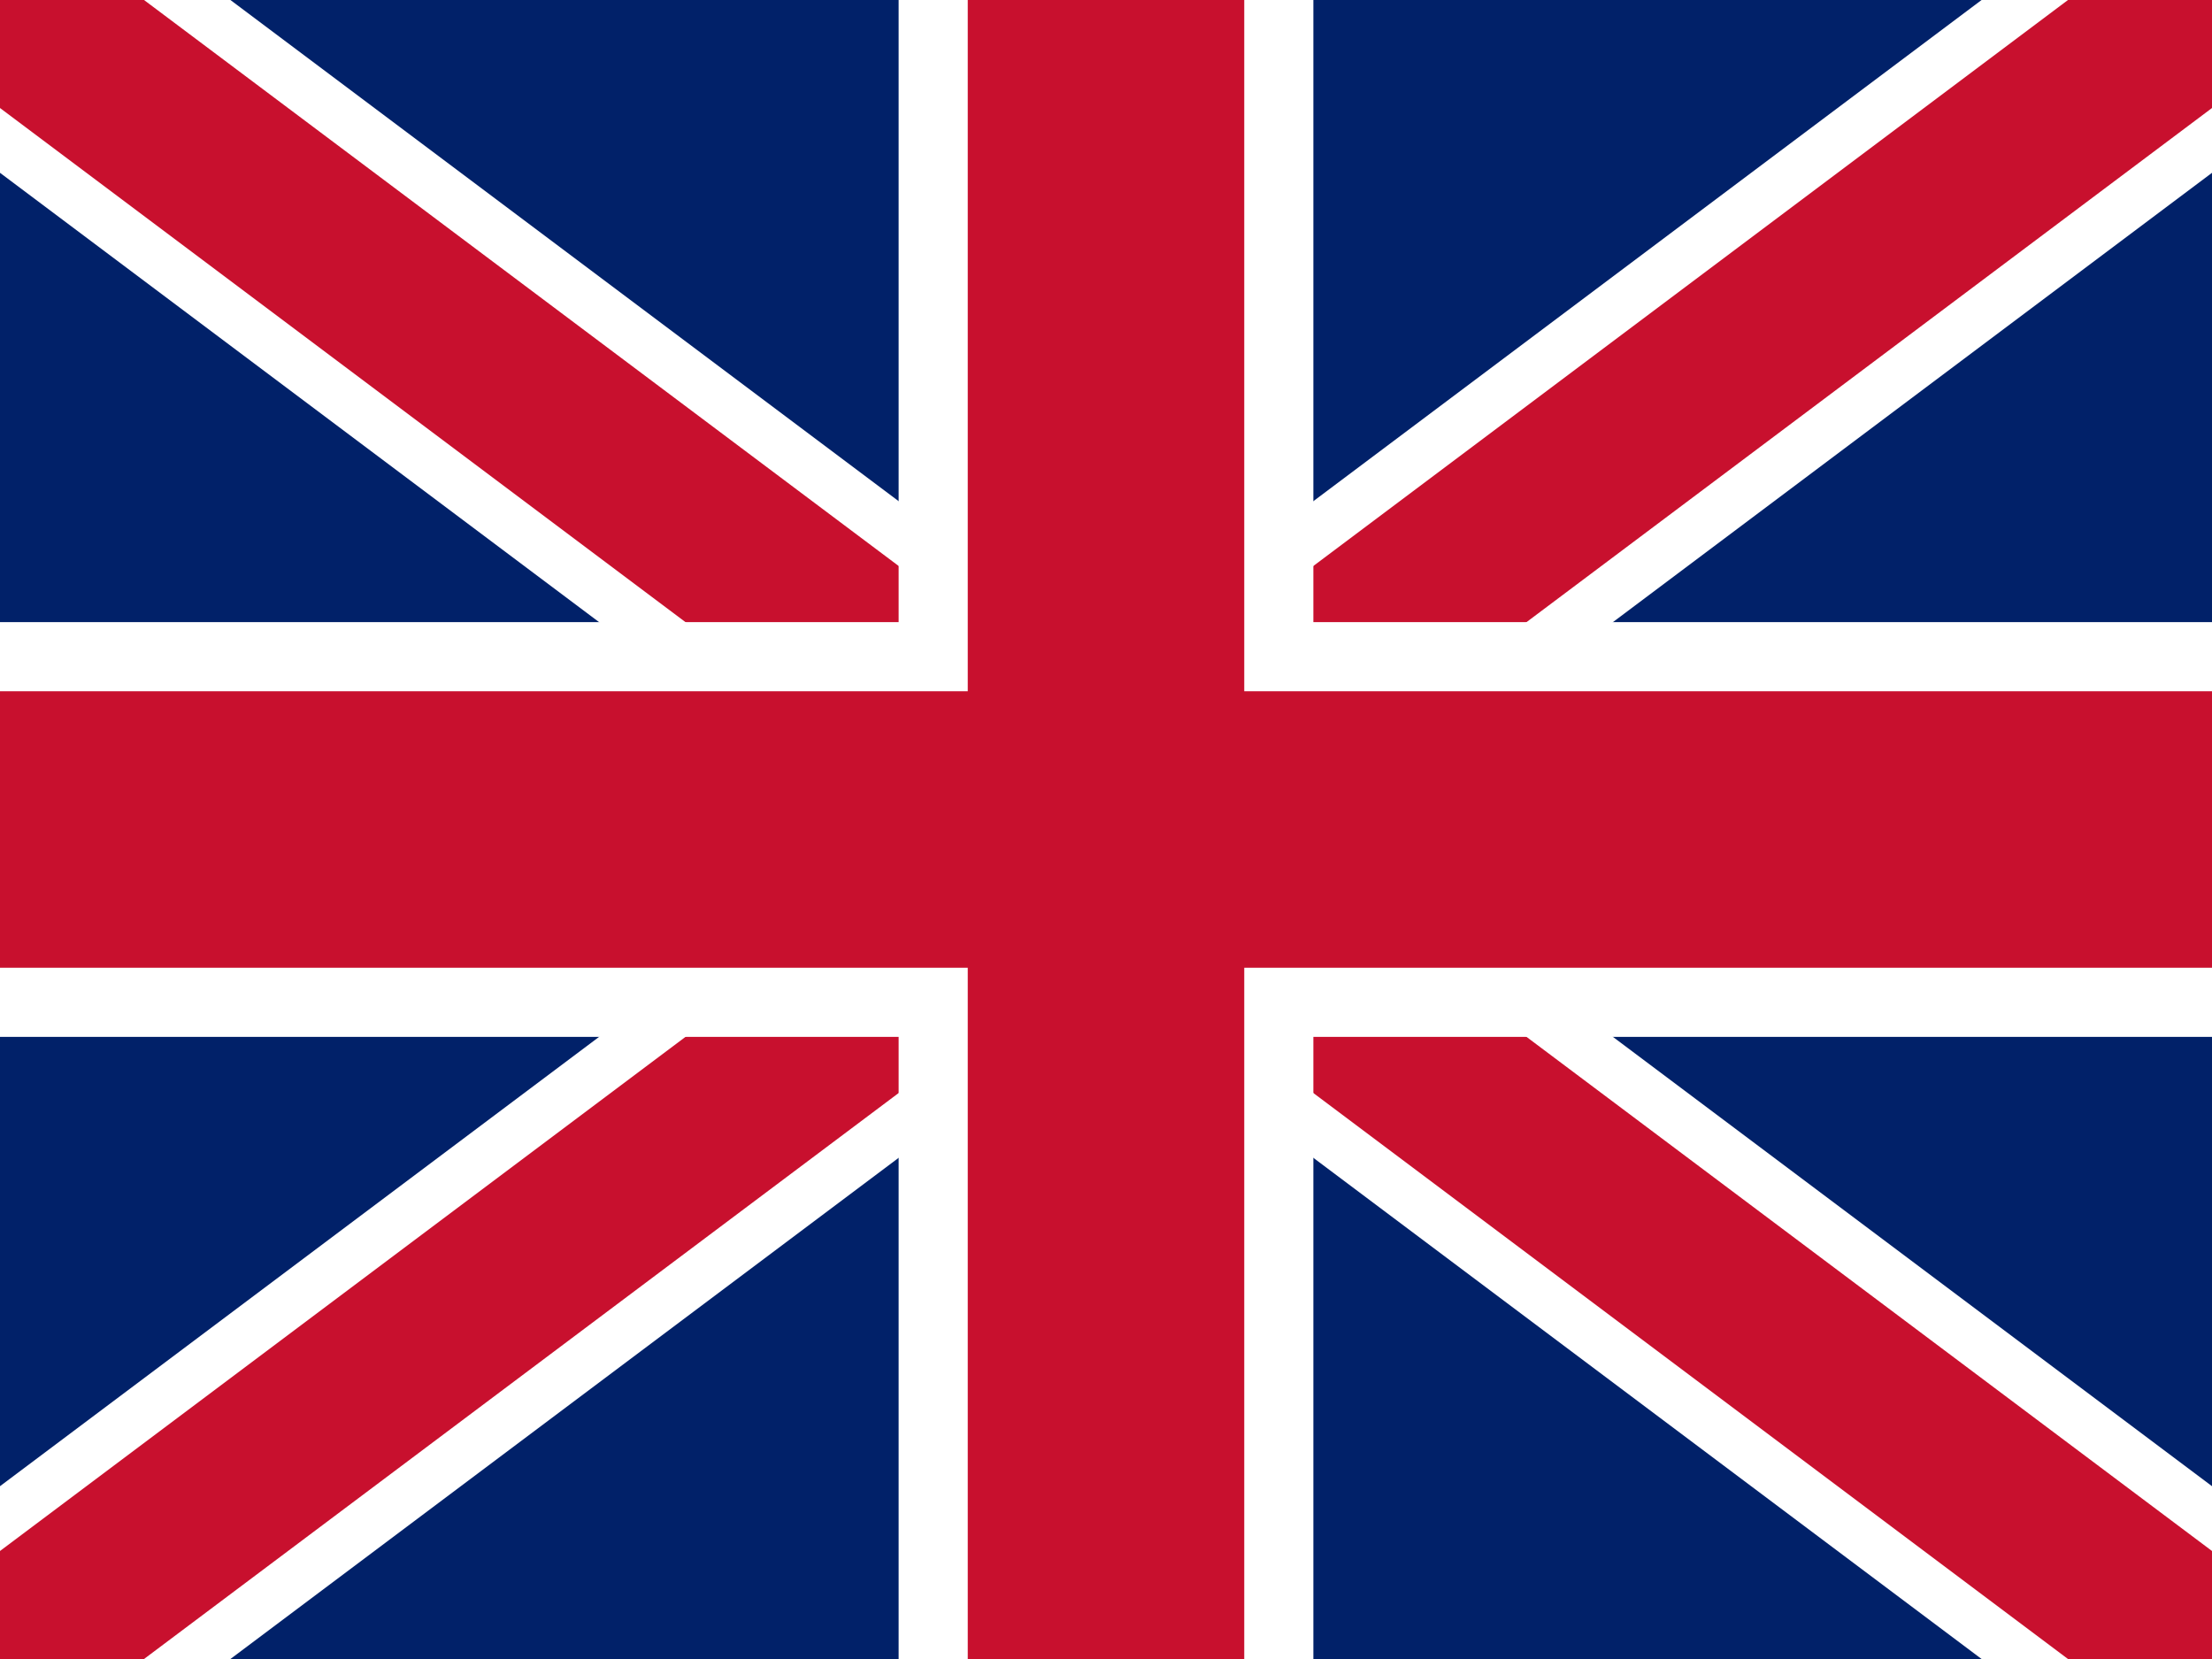
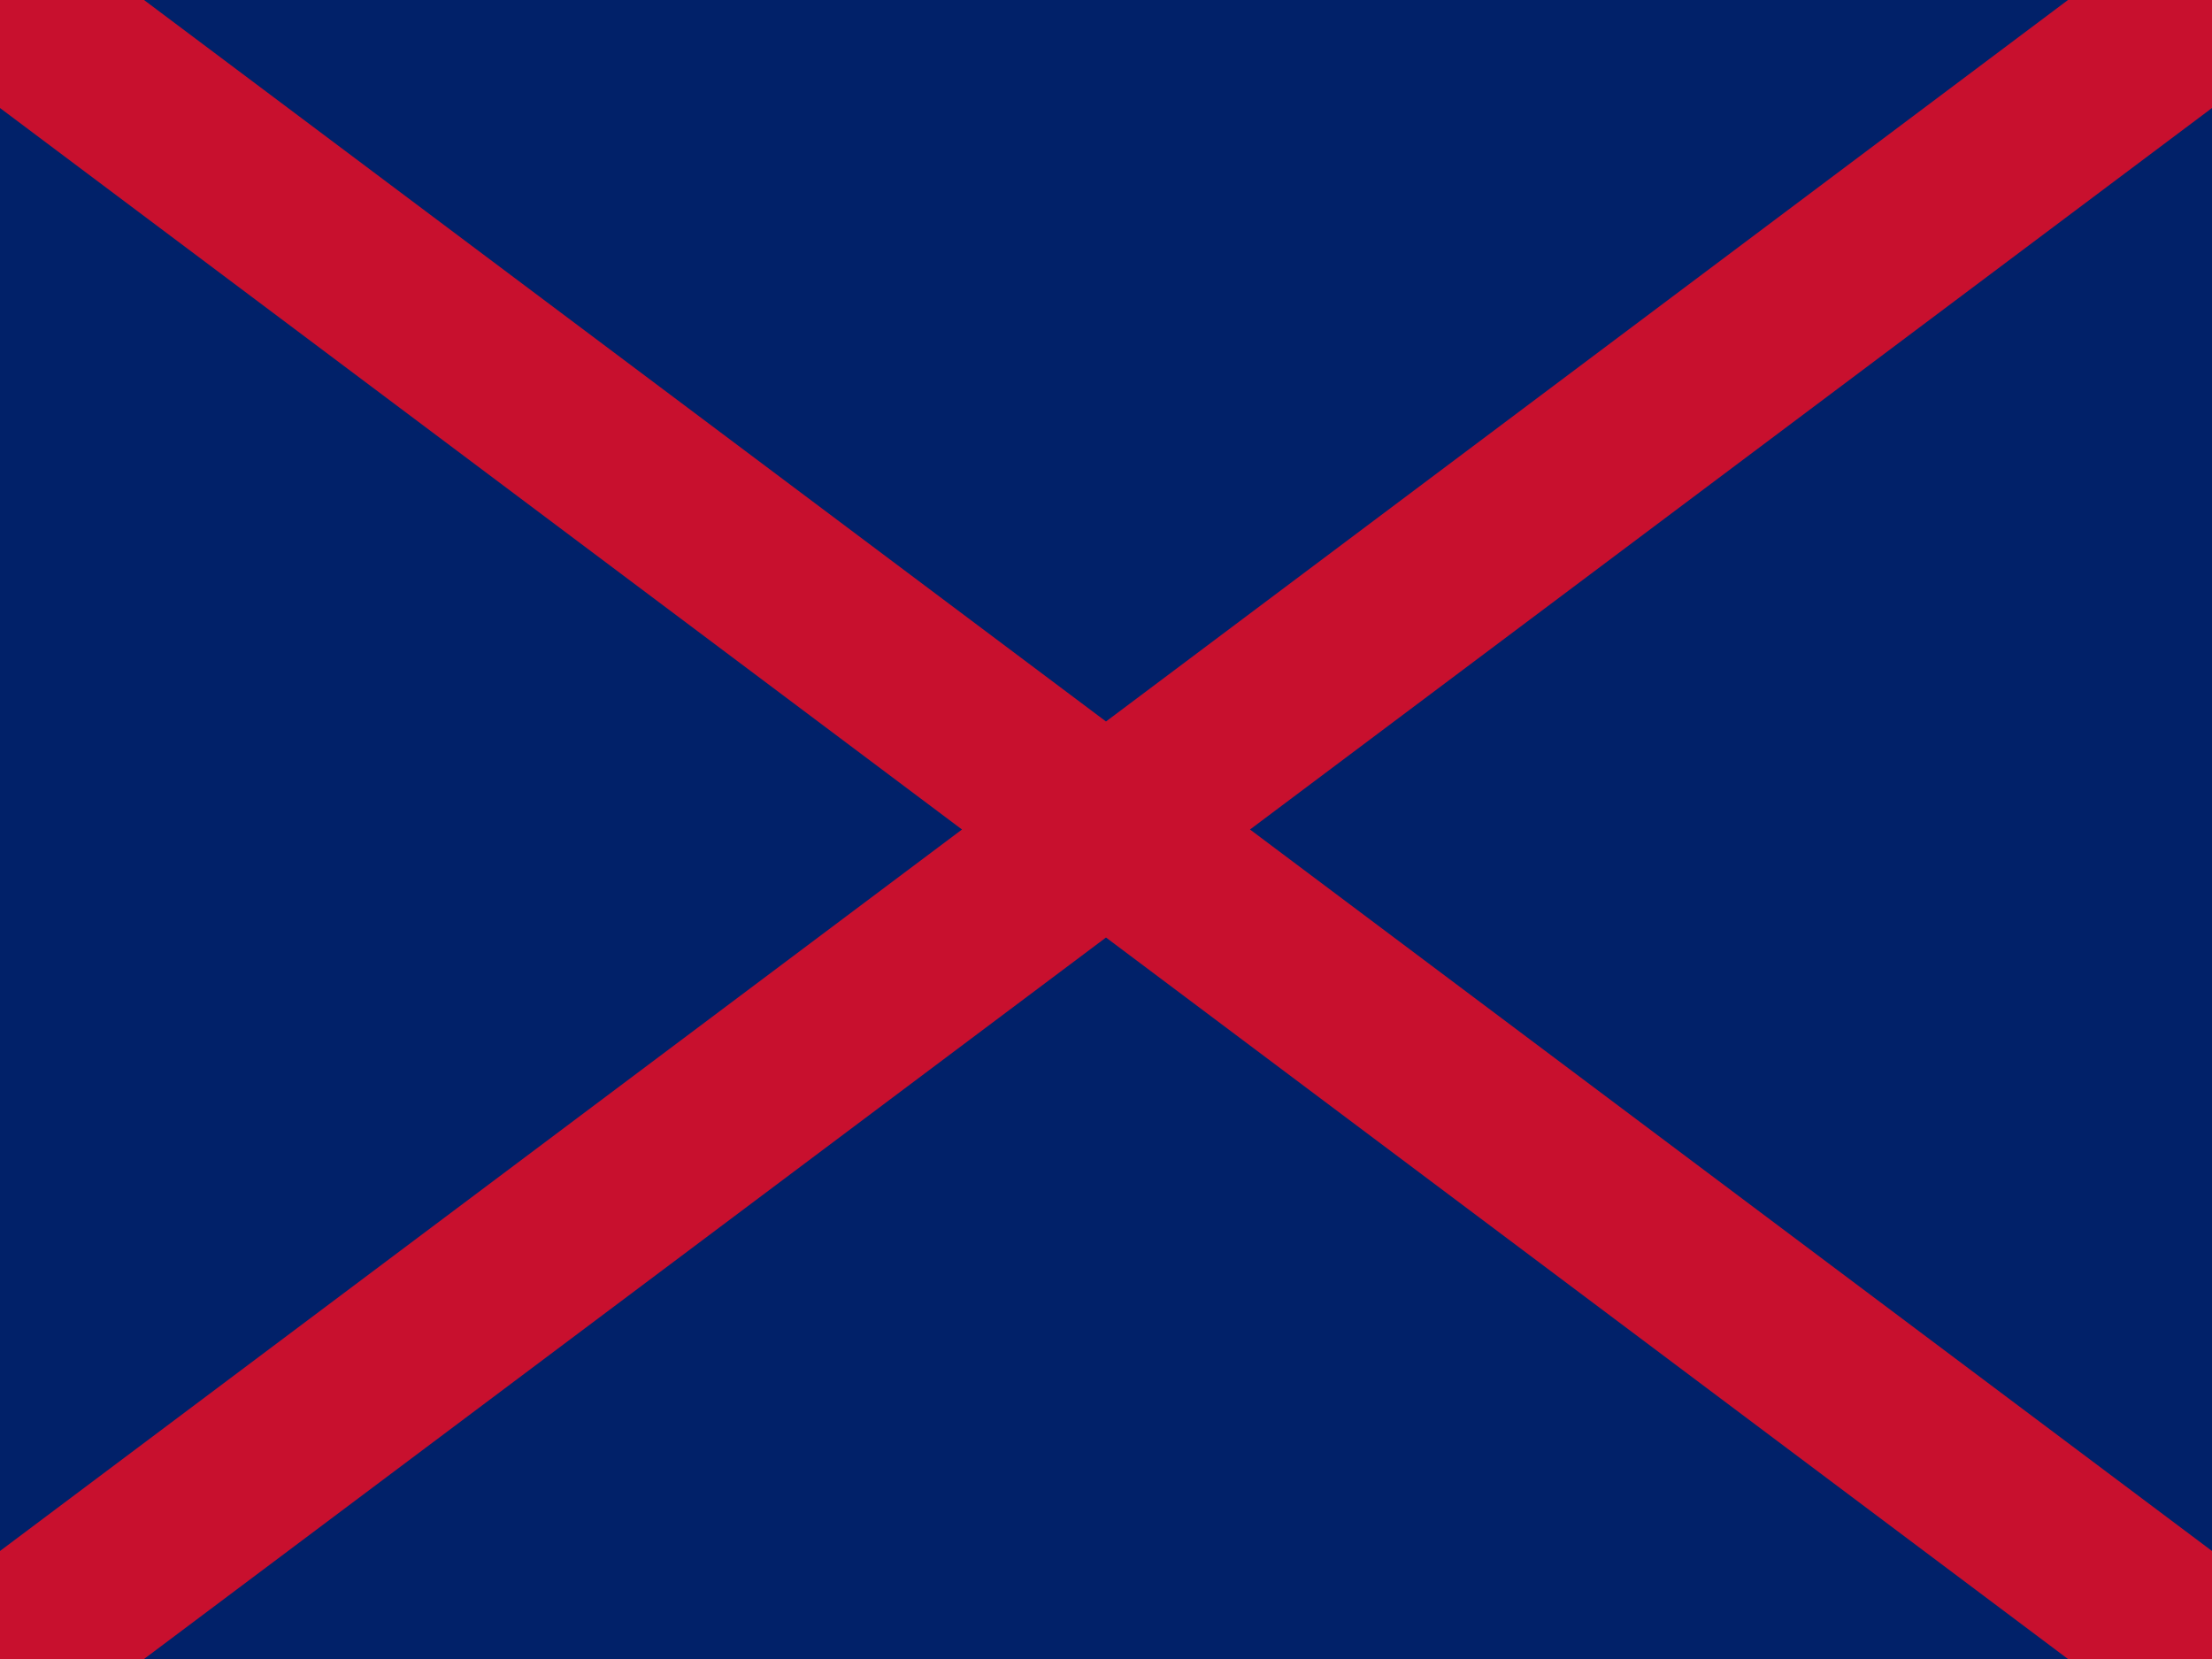
<svg xmlns="http://www.w3.org/2000/svg" viewBox="0 0 32 24">
  <rect width="32" height="24" fill="#012169" />
-   <path d="M0,0 L32,24 M32,0 L0,24" stroke="#fff" stroke-width="4" />
  <path d="M0,0 L32,24 M32,0 L0,24" stroke="#C8102E" stroke-width="2.5" />
-   <path d="M16,0 V24 M0,12 H32" stroke="#fff" stroke-width="6" />
-   <path d="M16,0 V24 M0,12 H32" stroke="#C8102E" stroke-width="4" />
</svg>